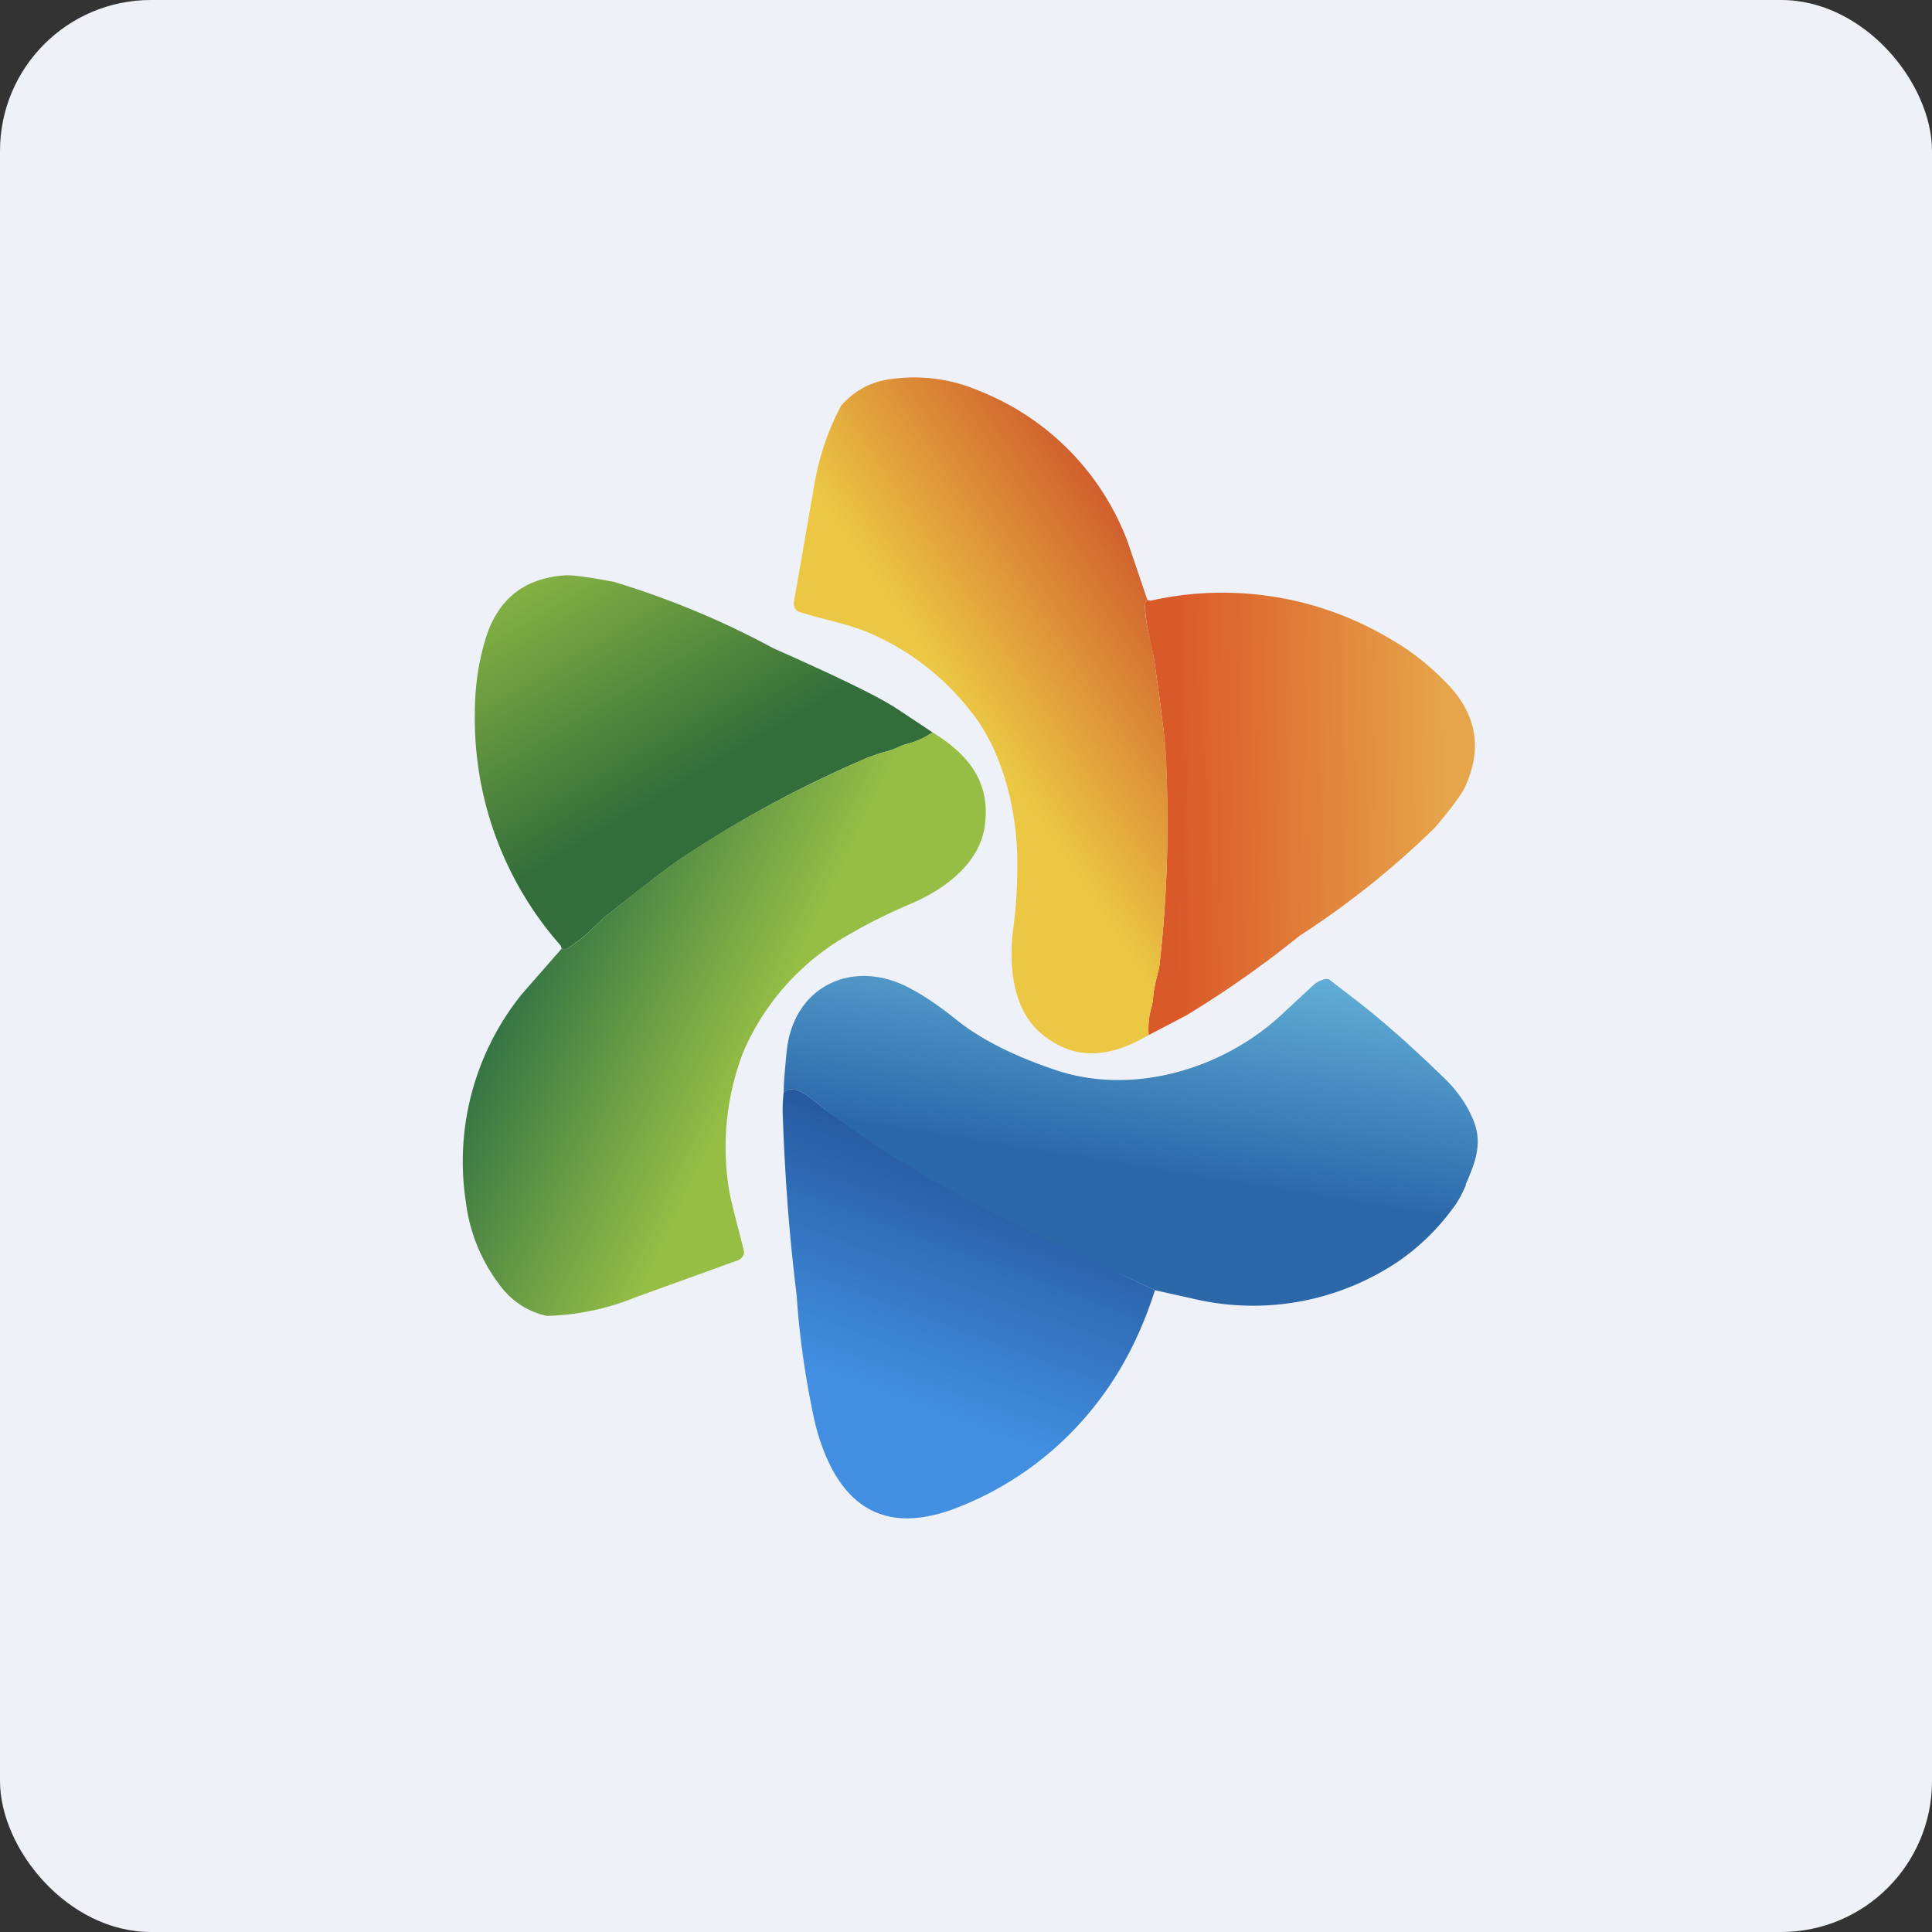
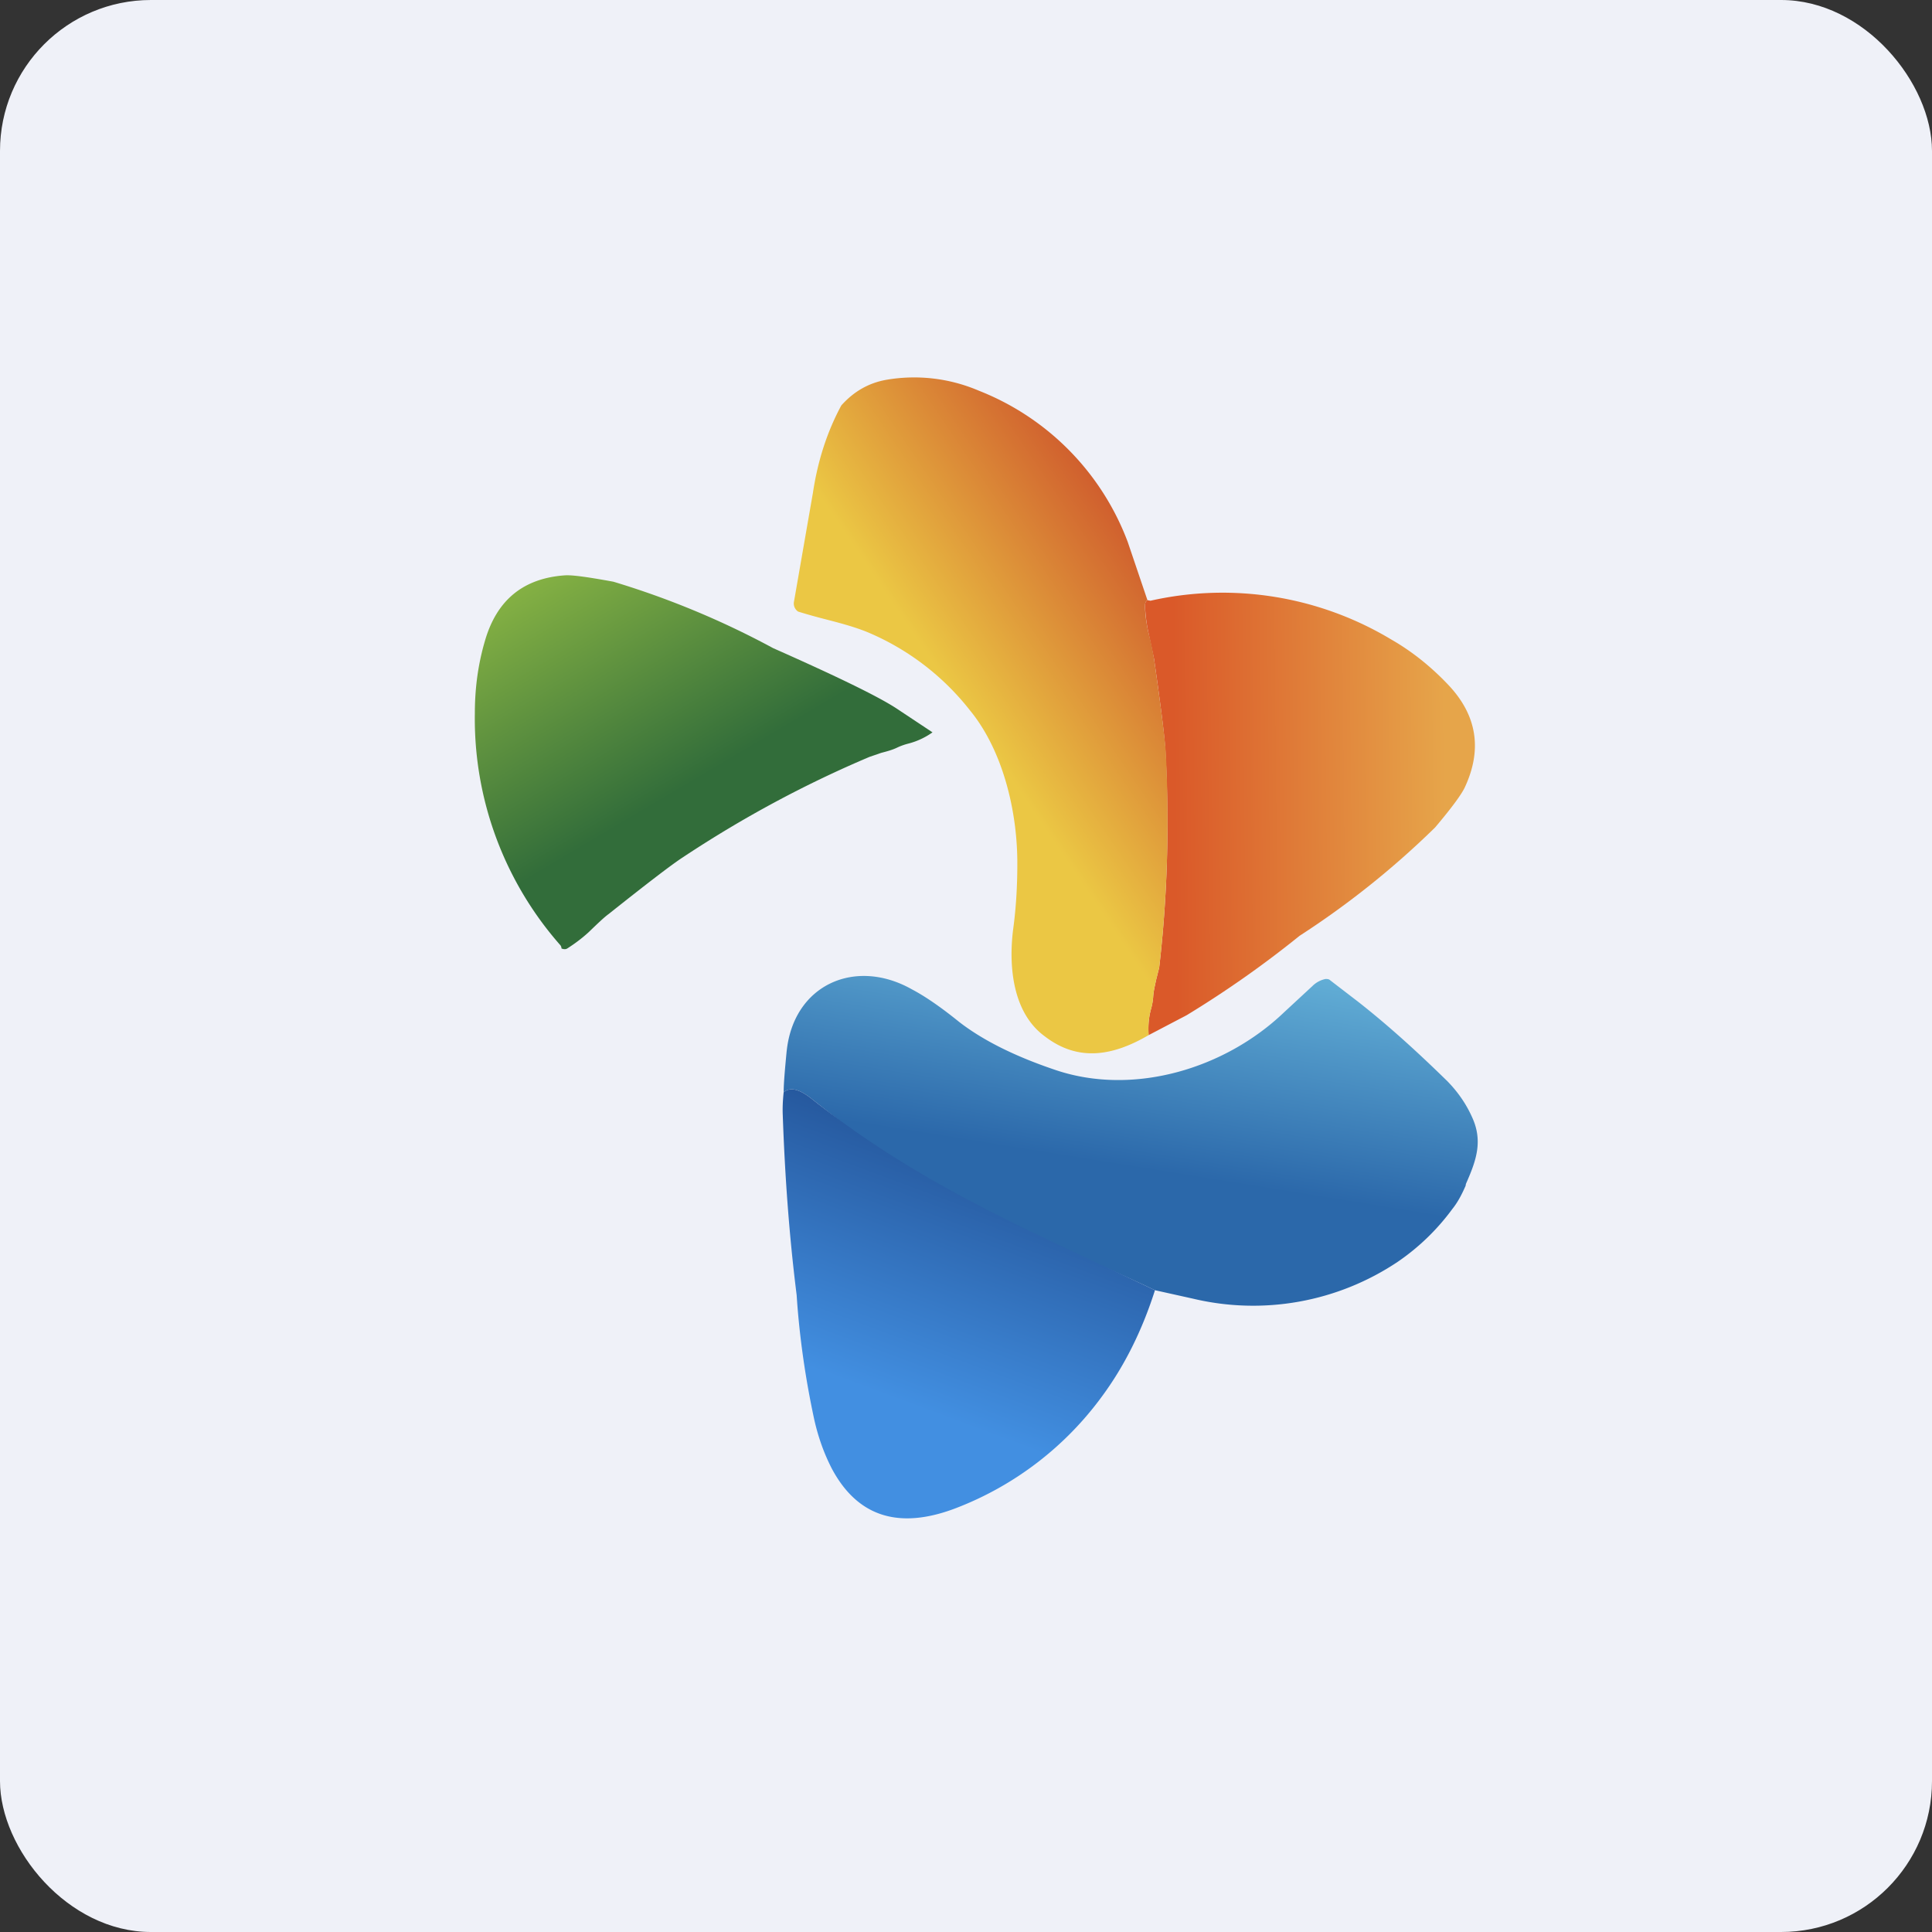
<svg xmlns="http://www.w3.org/2000/svg" width="64" height="64" viewBox="0 0 64 64">
  <rect x="0" y="0" width="64" height="64" fill="#333333" stroke="none" />
  <rect x="0" y="0" width="64" height="64" rx="5" ry="5" fill="#eff1f8" />
-   <path fill="#eff1f8" d="M 2.75,2 L 61.55,2 L 61.55,60.80 L 2.75,60.80 L 2.75,2" />
  <path d="M 18.71,19.06 C 18.95,19.04 19.50,19.12 20.32,19.27 A 28.25,28.25 0 0,1 25.61,21.47 C 27.73,22.41 29.09,23.07 29.70,23.47 L 30.89,24.26 A 2.42,2.42 0 0,1 30.10,24.63 C 29.98,24.66 29.86,24.70 29.73,24.76 C 29.57,24.84 29.38,24.89 29.19,24.94 L 28.81,25.07 C 26.68,25.97 24.61,27.08 22.62,28.40 C 22.25,28.64 21.43,29.27 20.16,30.28 C 20.02,30.38 19.80,30.59 19.50,30.88 C 19.26,31.10 19.01,31.28 18.79,31.42 C 18.74,31.45 18.68,31.45 18.60,31.42 C 18.60,31.37 18.58,31.34 18.57,31.32 A 11.35,11.35 0 0,1 15.73,23.63 C 15.73,22.82 15.83,22.02 16.07,21.21 C 16.46,19.88 17.33,19.16 18.70,19.06 L 18.71,19.06" fill="url(#fb100)" />
-   <path d="M 30.89,24.26 C 32.02,24.95 32.81,25.86 32.63,27.29 C 32.49,28.62 31.23,29.50 30.12,29.96 C 29.45,30.25 28.81,30.56 28.21,30.91 A 8.17,8.17 0 0,0 24.63,34.83 A 8.78,8.78 0 0,0 24.11,39.14 C 24.17,39.62 24.30,40.08 24.42,40.57 A 19.70,19.70 0 0,1 24.65,41.48 A 0.32,0.32 0 0,1 24.44,41.75 L 21.04,42.98 A 8.29,8.29 0 0,1 18.11,43.59 A 2.59,2.59 0 0,1 16.64,42.68 A 5.68,5.68 0 0,1 15.43,39.80 A 8.83,8.83 0 0,1 17.28,32.94 L 18.61,31.42 C 18.68,31.45 18.74,31.45 18.79,31.42 C 19.01,31.28 19.26,31.11 19.50,30.88 C 19.81,30.58 20.02,30.38 20.16,30.28 C 21.42,29.27 22.25,28.64 22.62,28.39 A 39.16,39.16 0 0,1 28.81,25.07 L 29.19,24.94 C 29.38,24.89 29.57,24.84 29.73,24.76 C 29.86,24.70 29.98,24.66 30.10,24.63 C 30.39,24.54 30.65,24.42 30.89,24.26 L 30.89,24.26" fill="url(#fb101)" />
  <path d="M 48.52,26.09 C 48.41,26.32 48.09,26.76 47.54,27.41 A 28.60,28.60 0 0,1 43.05,31 A 34.44,34.44 0 0,1 39.31,33.63 L 38.05,34.29 C 38.03,33.99 38.05,33.71 38.13,33.42 A 2.10,2.10 0 0,0 38.20,33.03 C 38.21,32.84 38.26,32.64 38.30,32.45 L 38.40,32.05 C 38.67,29.72 38.74,27.35 38.61,24.93 C 38.59,24.48 38.46,23.44 38.23,21.83 L 38.04,20.94 C 37.97,20.62 37.94,20.31 37.93,20.05 C 37.93,19.99 37.95,19.92 38.01,19.88 L 38.11,19.90 A 10.85,10.85 0 0,1 46.08,21.18 C 46.78,21.58 47.41,22.09 47.97,22.68 C 48.93,23.69 49.11,24.83 48.52,26.09 L 48.52,26.09" fill="url(#fb102)" />
  <path d="M 38.05,34.29 C 36.90,34.96 35.74,35.20 34.61,34.33 C 33.54,33.55 33.41,32 33.56,30.80 C 33.66,30.07 33.70,29.34 33.70,28.64 C 33.71,26.90 33.23,24.87 32.13,23.53 A 8.49,8.49 0 0,0 28.71,20.93 C 28.26,20.75 27.79,20.63 27.33,20.51 A 18.67,18.67 0 0,1 26.44,20.26 A 0.32,0.32 0 0,1 26.30,19.94 L 26.93,16.32 C 27.09,15.26 27.40,14.30 27.87,13.43 C 28.29,12.96 28.79,12.68 29.37,12.58 A 5.44,5.44 0 0,1 32.42,12.94 A 8.65,8.65 0 0,1 37.36,17.96 L 38.01,19.88 C 37.95,19.92 37.93,19.99 37.93,20.05 C 37.93,20.31 37.97,20.62 38.04,20.94 C 38.15,21.36 38.20,21.66 38.23,21.83 C 38.46,23.44 38.59,24.48 38.62,24.93 C 38.74,27.35 38.67,29.72 38.40,32.05 L 38.30,32.45 C 38.26,32.64 38.21,32.84 38.20,33.03 C 38.19,33.16 38.17,33.29 38.13,33.42 C 38.05,33.71 38.03,33.99 38.05,34.29 L 38.05,34.29" fill="url(#fb103)" />
  <path d="M 26.06,34.82 C 26.29,32.61 28.34,31.71 30.22,32.78 C 30.62,32.99 31.14,33.34 31.77,33.85 C 32.57,34.47 33.64,35 34.98,35.45 C 37.55,36.31 40.57,35.41 42.53,33.54 L 43.48,32.66 A 0.86,0.86 0 0,1 43.91,32.43 C 43.96,32.43 44.02,32.43 44.06,32.47 L 45.01,33.20 C 46.04,34.01 47.01,34.90 47.95,35.82 C 48.31,36.19 48.58,36.59 48.77,37.02 C 49.14,37.83 48.88,38.49 48.56,39.22 L 48.55,39.28 C 48.42,39.58 48.28,39.84 48.11,40.05 A 7.46,7.46 0 0,1 46.30,41.80 A 8.61,8.61 0 0,1 39.52,43.02 L 38.26,42.74 C 34.81,41.09 31.41,39.99 28.34,37.54 L 26.90,36.41 C 26.49,36.08 26.18,36 25.96,36.18 C 25.96,35.89 26,35.44 26.06,34.81 L 26.06,34.82" fill="url(#fb104)" />
  <path d="M 36.51,46.25 C 37.24,45.26 37.83,44.09 38.26,42.74 C 34.18,40.79 30.58,39.32 26.90,36.41 C 26.49,36.08 26.18,36 25.96,36.18 C 25.93,36.46 25.92,36.71 25.93,36.94 C 26,38.94 26.14,40.91 26.39,42.90 C 26.48,44.28 26.68,45.66 26.97,47.01 C 27.11,47.64 27.31,48.17 27.55,48.64 C 28.50,50.43 30.01,50.60 31.69,49.95 A 10.77,10.77 0 0,0 36.51,46.25 L 36.51,46.25" fill="url(#fb105)" />
  <defs>
    <linearGradient id="fb100" x1="16.83" y1="18.94" x2="21.47" y2="26.78" gradientUnits="userSpaceOnUse">
      <stop stop-color="#8bb644" />
      <stop offset="1" stop-color="#326d3a" />
    </linearGradient>
    <linearGradient id="fb101" x1="18.72" y1="29.29" x2="26.05" y2="32.77" gradientUnits="userSpaceOnUse">
      <stop stop-color="#357544" />
      <stop offset="1" stop-color="#96be45" />
    </linearGradient>
    <linearGradient id="fb102" x1="47.84" y1="21.49" x2="38.86" y2="21.58" gradientUnits="userSpaceOnUse">
      <stop stop-color="#e6a54a" />
      <stop offset="1" stop-color="#da5929" />
    </linearGradient>
    <linearGradient id="fb103" x1="38.07" y1="18.05" x2="31.33" y2="22.61" gradientUnits="userSpaceOnUse">
      <stop stop-color="#cf5b2d" />
      <stop offset="1" stop-color="#ebc744" />
    </linearGradient>
    <linearGradient id="fb104" x1="37.45" y1="30.32" x2="36.14" y2="38.46" gradientUnits="userSpaceOnUse">
      <stop stop-color="#6ab8dc" />
      <stop offset="1" stop-color="#2b68aa" />
    </linearGradient>
    <linearGradient id="fb105" x1="32.1" y1="37.94" x2="29.05" y2="46.13" gradientUnits="userSpaceOnUse">
      <stop stop-color="#25579c" />
      <stop offset="1" stop-color="#428fe1" />
    </linearGradient>
  </defs>
</svg>